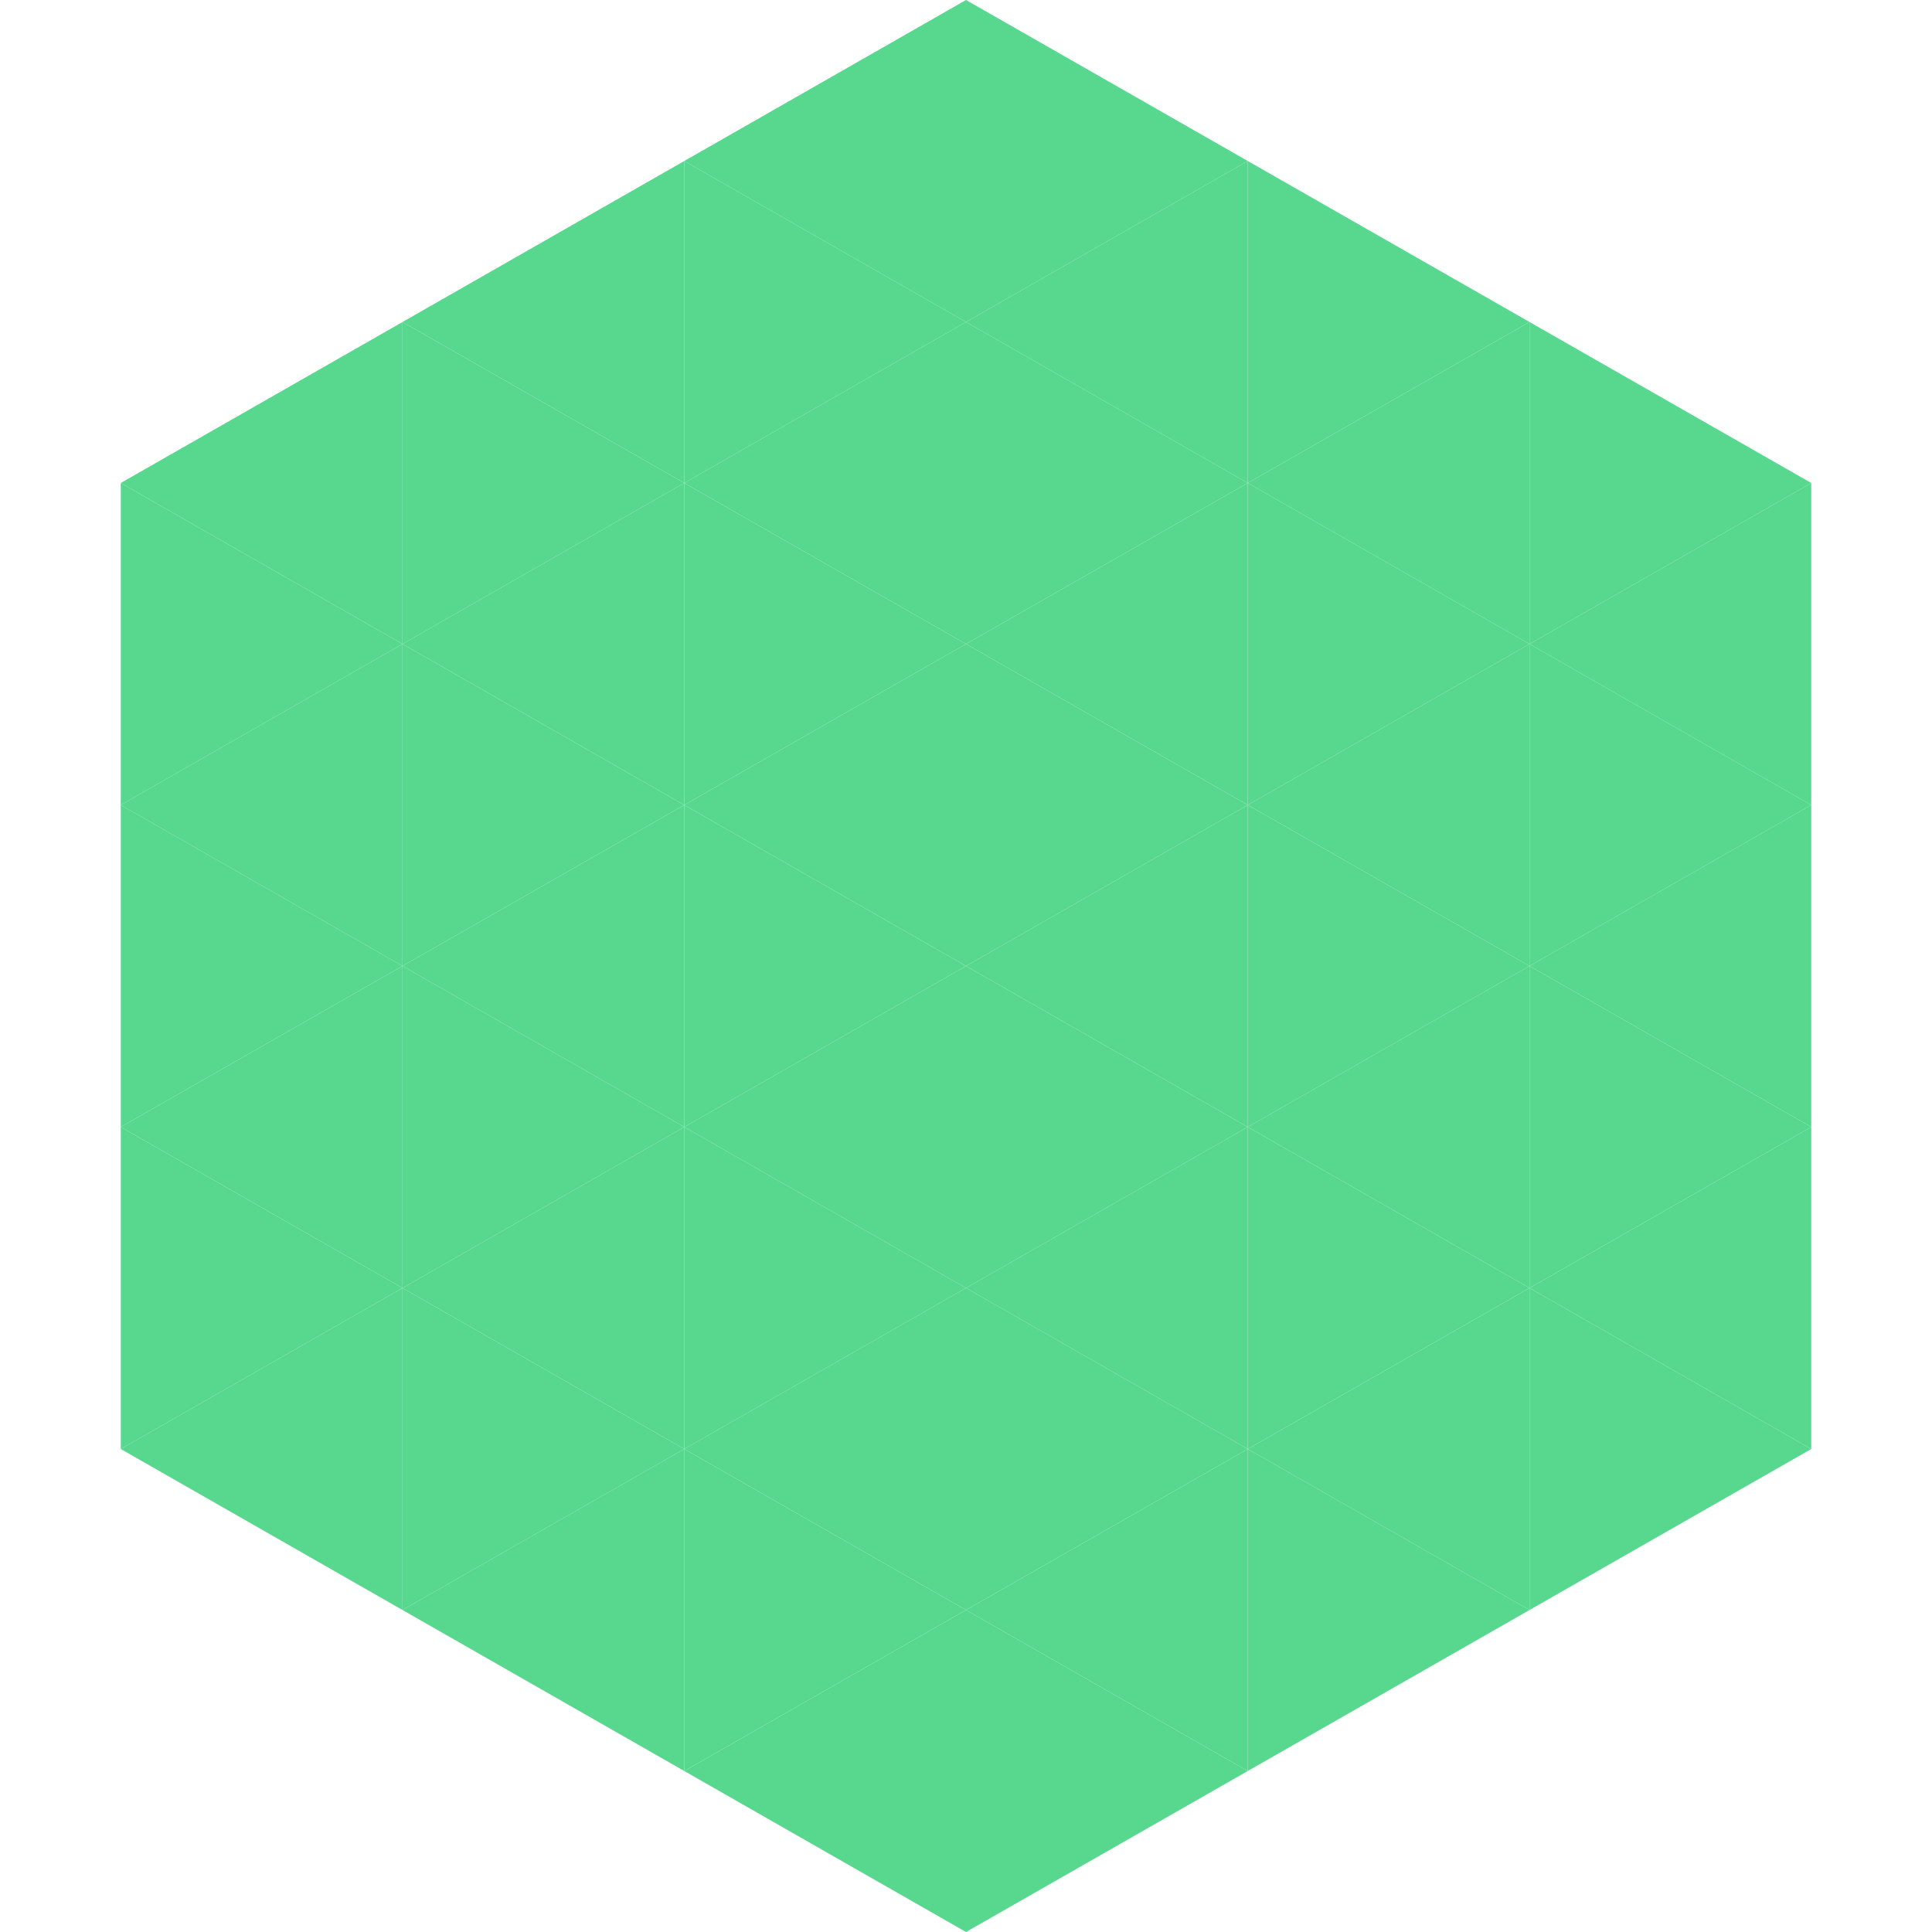
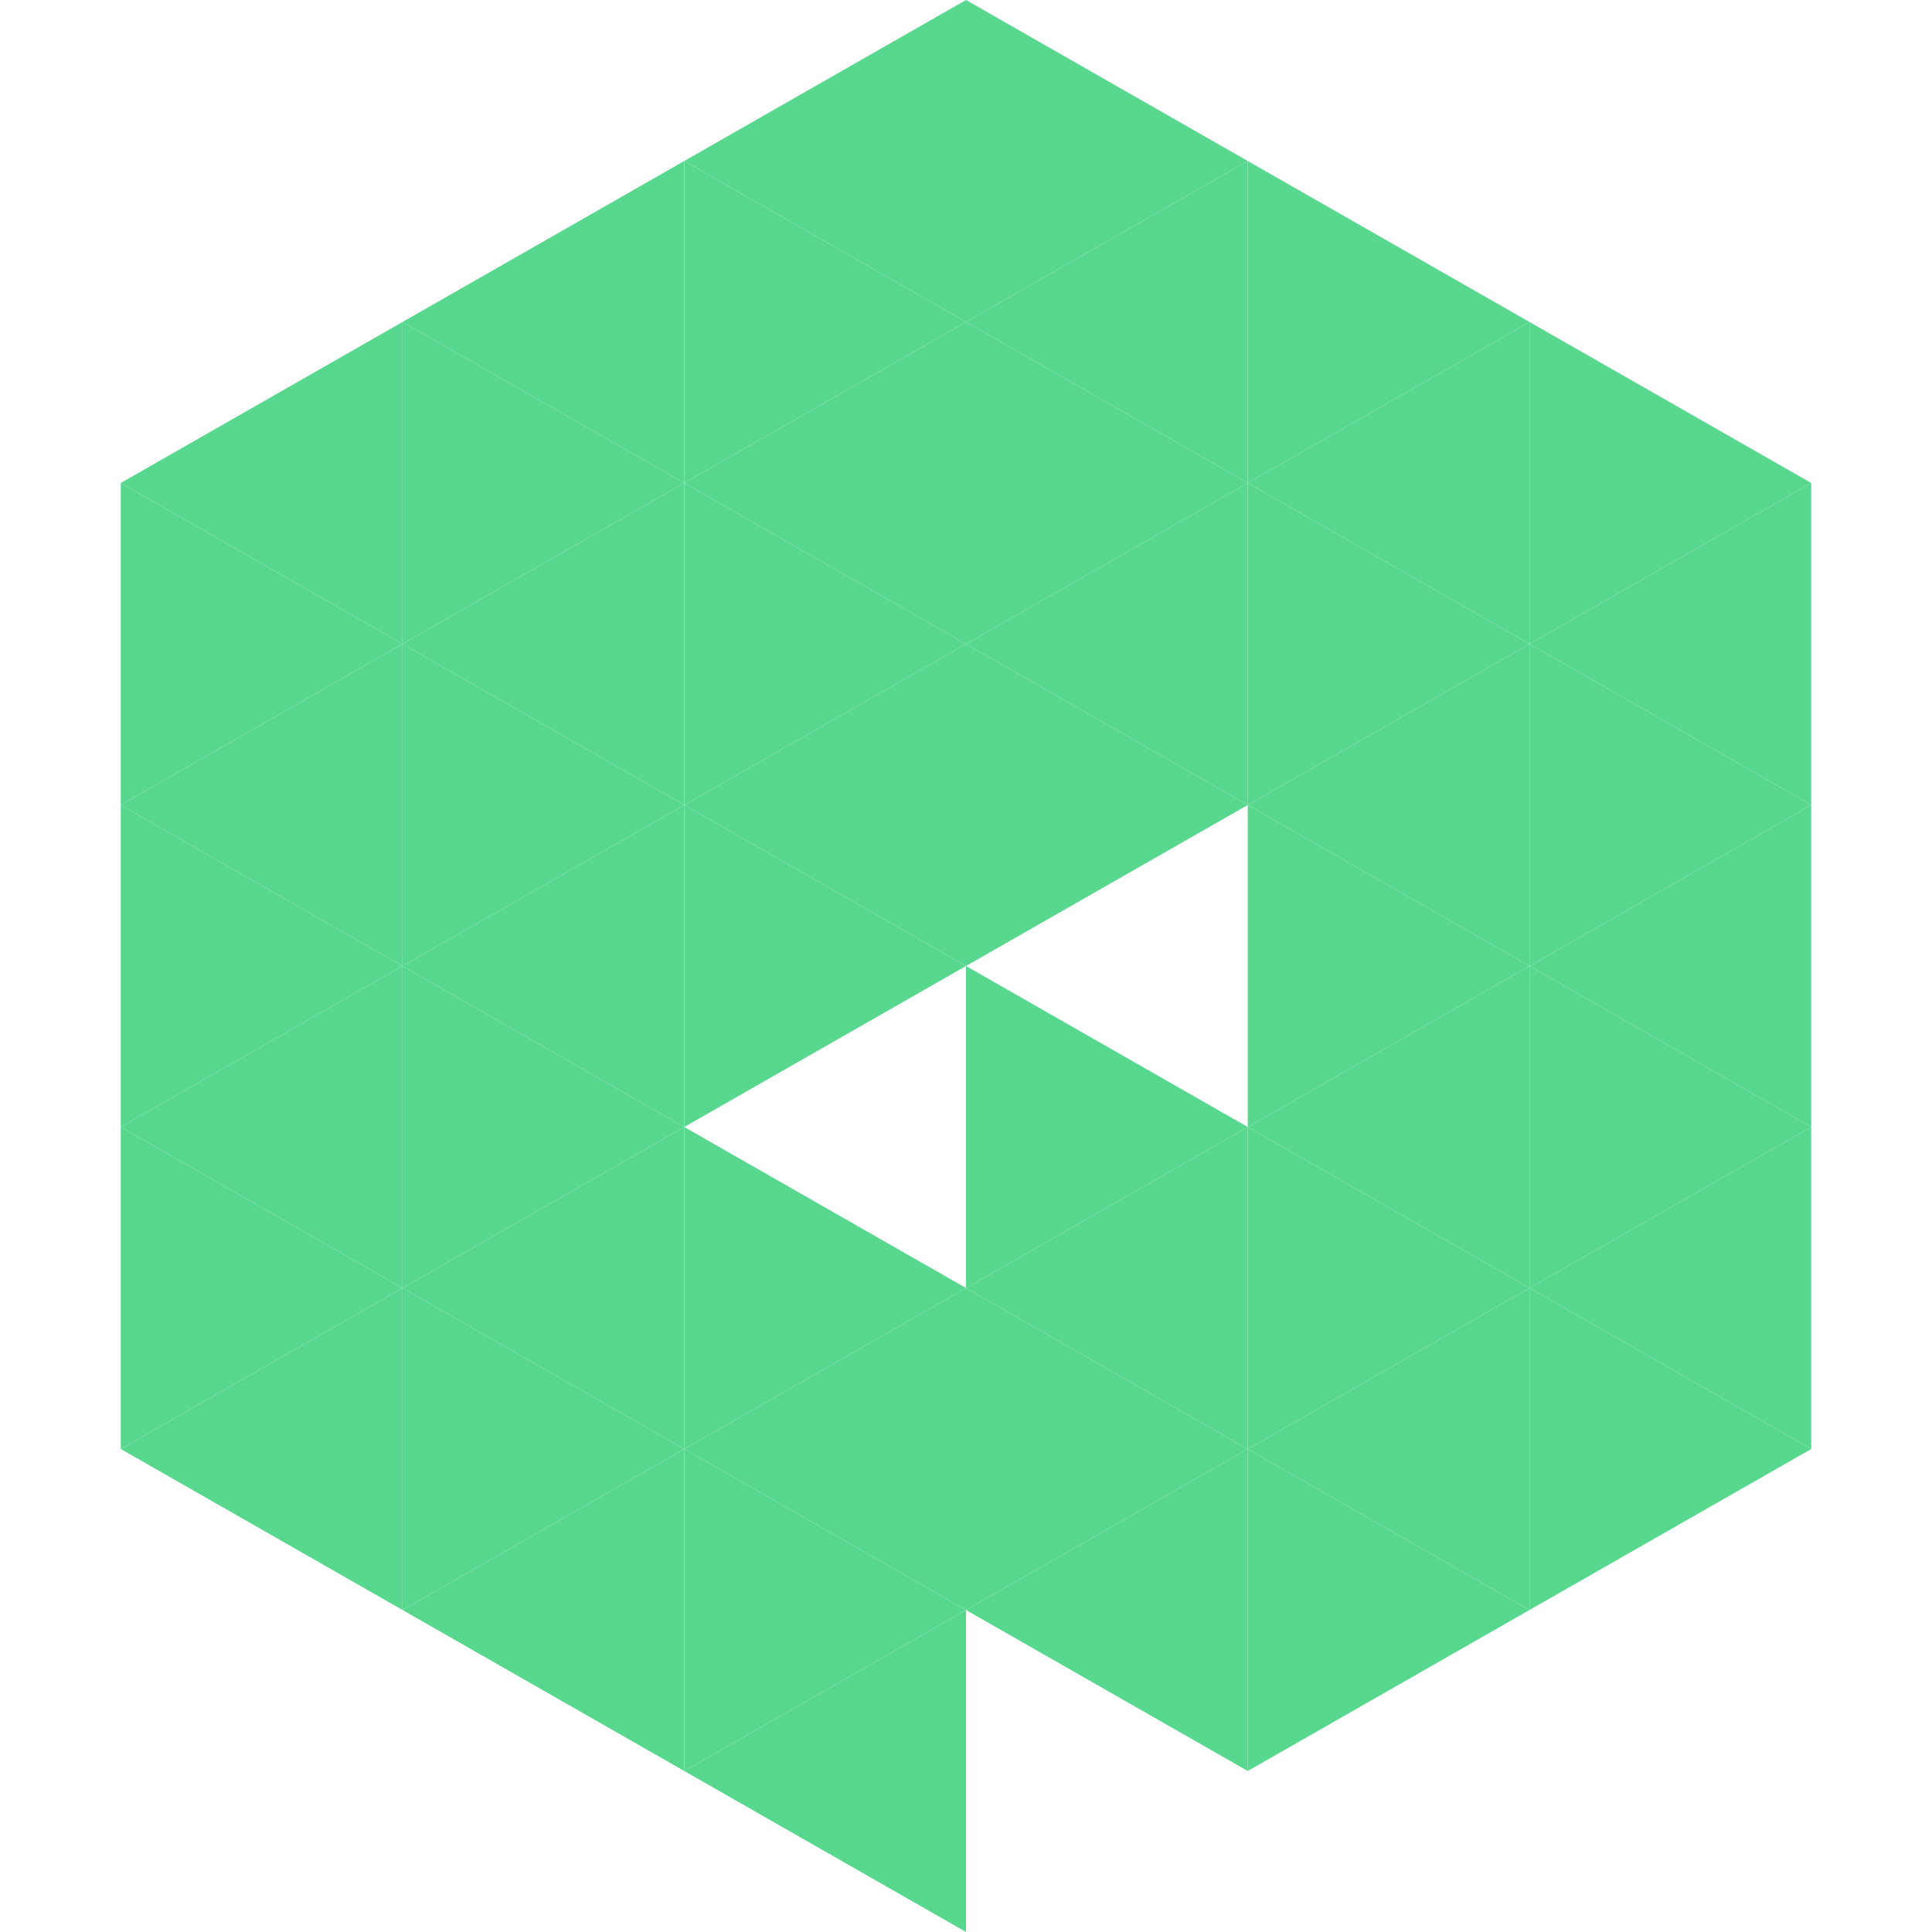
<svg xmlns="http://www.w3.org/2000/svg" width="240" height="240">
  <polygon points="50,40 15,60 50,80" style="fill:rgb(88,216,143)" />
  <polygon points="190,40 225,60 190,80" style="fill:rgb(88,216,143)" />
  <polygon points="15,60 50,80 15,100" style="fill:rgb(88,216,143)" />
  <polygon points="225,60 190,80 225,100" style="fill:rgb(88,216,143)" />
  <polygon points="50,80 15,100 50,120" style="fill:rgb(88,216,143)" />
  <polygon points="190,80 225,100 190,120" style="fill:rgb(88,216,143)" />
  <polygon points="15,100 50,120 15,140" style="fill:rgb(88,216,143)" />
  <polygon points="225,100 190,120 225,140" style="fill:rgb(88,216,143)" />
  <polygon points="50,120 15,140 50,160" style="fill:rgb(88,216,143)" />
  <polygon points="190,120 225,140 190,160" style="fill:rgb(88,216,143)" />
  <polygon points="15,140 50,160 15,180" style="fill:rgb(88,216,143)" />
  <polygon points="225,140 190,160 225,180" style="fill:rgb(88,216,143)" />
  <polygon points="50,160 15,180 50,200" style="fill:rgb(88,216,143)" />
  <polygon points="190,160 225,180 190,200" style="fill:rgb(88,216,143)" />
  <polygon points="15,180 50,200 15,220" style="fill:rgb(255,255,255); fill-opacity:0" />
  <polygon points="225,180 190,200 225,220" style="fill:rgb(255,255,255); fill-opacity:0" />
  <polygon points="50,0 85,20 50,40" style="fill:rgb(255,255,255); fill-opacity:0" />
  <polygon points="190,0 155,20 190,40" style="fill:rgb(255,255,255); fill-opacity:0" />
  <polygon points="85,20 50,40 85,60" style="fill:rgb(88,216,143)" />
  <polygon points="155,20 190,40 155,60" style="fill:rgb(88,216,143)" />
  <polygon points="50,40 85,60 50,80" style="fill:rgb(88,216,143)" />
  <polygon points="190,40 155,60 190,80" style="fill:rgb(88,216,143)" />
  <polygon points="85,60 50,80 85,100" style="fill:rgb(88,216,143)" />
  <polygon points="155,60 190,80 155,100" style="fill:rgb(88,216,143)" />
  <polygon points="50,80 85,100 50,120" style="fill:rgb(88,216,143)" />
  <polygon points="190,80 155,100 190,120" style="fill:rgb(88,216,143)" />
  <polygon points="85,100 50,120 85,140" style="fill:rgb(88,216,143)" />
  <polygon points="155,100 190,120 155,140" style="fill:rgb(88,216,143)" />
  <polygon points="50,120 85,140 50,160" style="fill:rgb(88,216,143)" />
  <polygon points="190,120 155,140 190,160" style="fill:rgb(88,216,143)" />
  <polygon points="85,140 50,160 85,180" style="fill:rgb(88,216,143)" />
  <polygon points="155,140 190,160 155,180" style="fill:rgb(88,216,143)" />
  <polygon points="50,160 85,180 50,200" style="fill:rgb(88,216,143)" />
  <polygon points="190,160 155,180 190,200" style="fill:rgb(88,216,143)" />
  <polygon points="85,180 50,200 85,220" style="fill:rgb(88,216,143)" />
  <polygon points="155,180 190,200 155,220" style="fill:rgb(88,216,143)" />
  <polygon points="120,0 85,20 120,40" style="fill:rgb(88,216,143)" />
  <polygon points="120,0 155,20 120,40" style="fill:rgb(88,216,143)" />
  <polygon points="85,20 120,40 85,60" style="fill:rgb(88,216,143)" />
  <polygon points="155,20 120,40 155,60" style="fill:rgb(88,216,143)" />
  <polygon points="120,40 85,60 120,80" style="fill:rgb(88,216,143)" />
  <polygon points="120,40 155,60 120,80" style="fill:rgb(88,216,143)" />
  <polygon points="85,60 120,80 85,100" style="fill:rgb(88,216,143)" />
  <polygon points="155,60 120,80 155,100" style="fill:rgb(88,216,143)" />
  <polygon points="120,80 85,100 120,120" style="fill:rgb(88,216,143)" />
  <polygon points="120,80 155,100 120,120" style="fill:rgb(88,216,143)" />
  <polygon points="85,100 120,120 85,140" style="fill:rgb(88,216,143)" />
-   <polygon points="155,100 120,120 155,140" style="fill:rgb(88,216,143)" />
-   <polygon points="120,120 85,140 120,160" style="fill:rgb(88,216,143)" />
  <polygon points="120,120 155,140 120,160" style="fill:rgb(88,216,143)" />
  <polygon points="85,140 120,160 85,180" style="fill:rgb(88,216,143)" />
  <polygon points="155,140 120,160 155,180" style="fill:rgb(88,216,143)" />
  <polygon points="120,160 85,180 120,200" style="fill:rgb(88,216,143)" />
  <polygon points="120,160 155,180 120,200" style="fill:rgb(88,216,143)" />
  <polygon points="85,180 120,200 85,220" style="fill:rgb(88,216,143)" />
  <polygon points="155,180 120,200 155,220" style="fill:rgb(88,216,143)" />
  <polygon points="120,200 85,220 120,240" style="fill:rgb(88,216,143)" />
-   <polygon points="120,200 155,220 120,240" style="fill:rgb(88,216,143)" />
  <polygon points="85,220 120,240 85,260" style="fill:rgb(255,255,255); fill-opacity:0" />
  <polygon points="155,220 120,240 155,260" style="fill:rgb(255,255,255); fill-opacity:0" />
</svg>